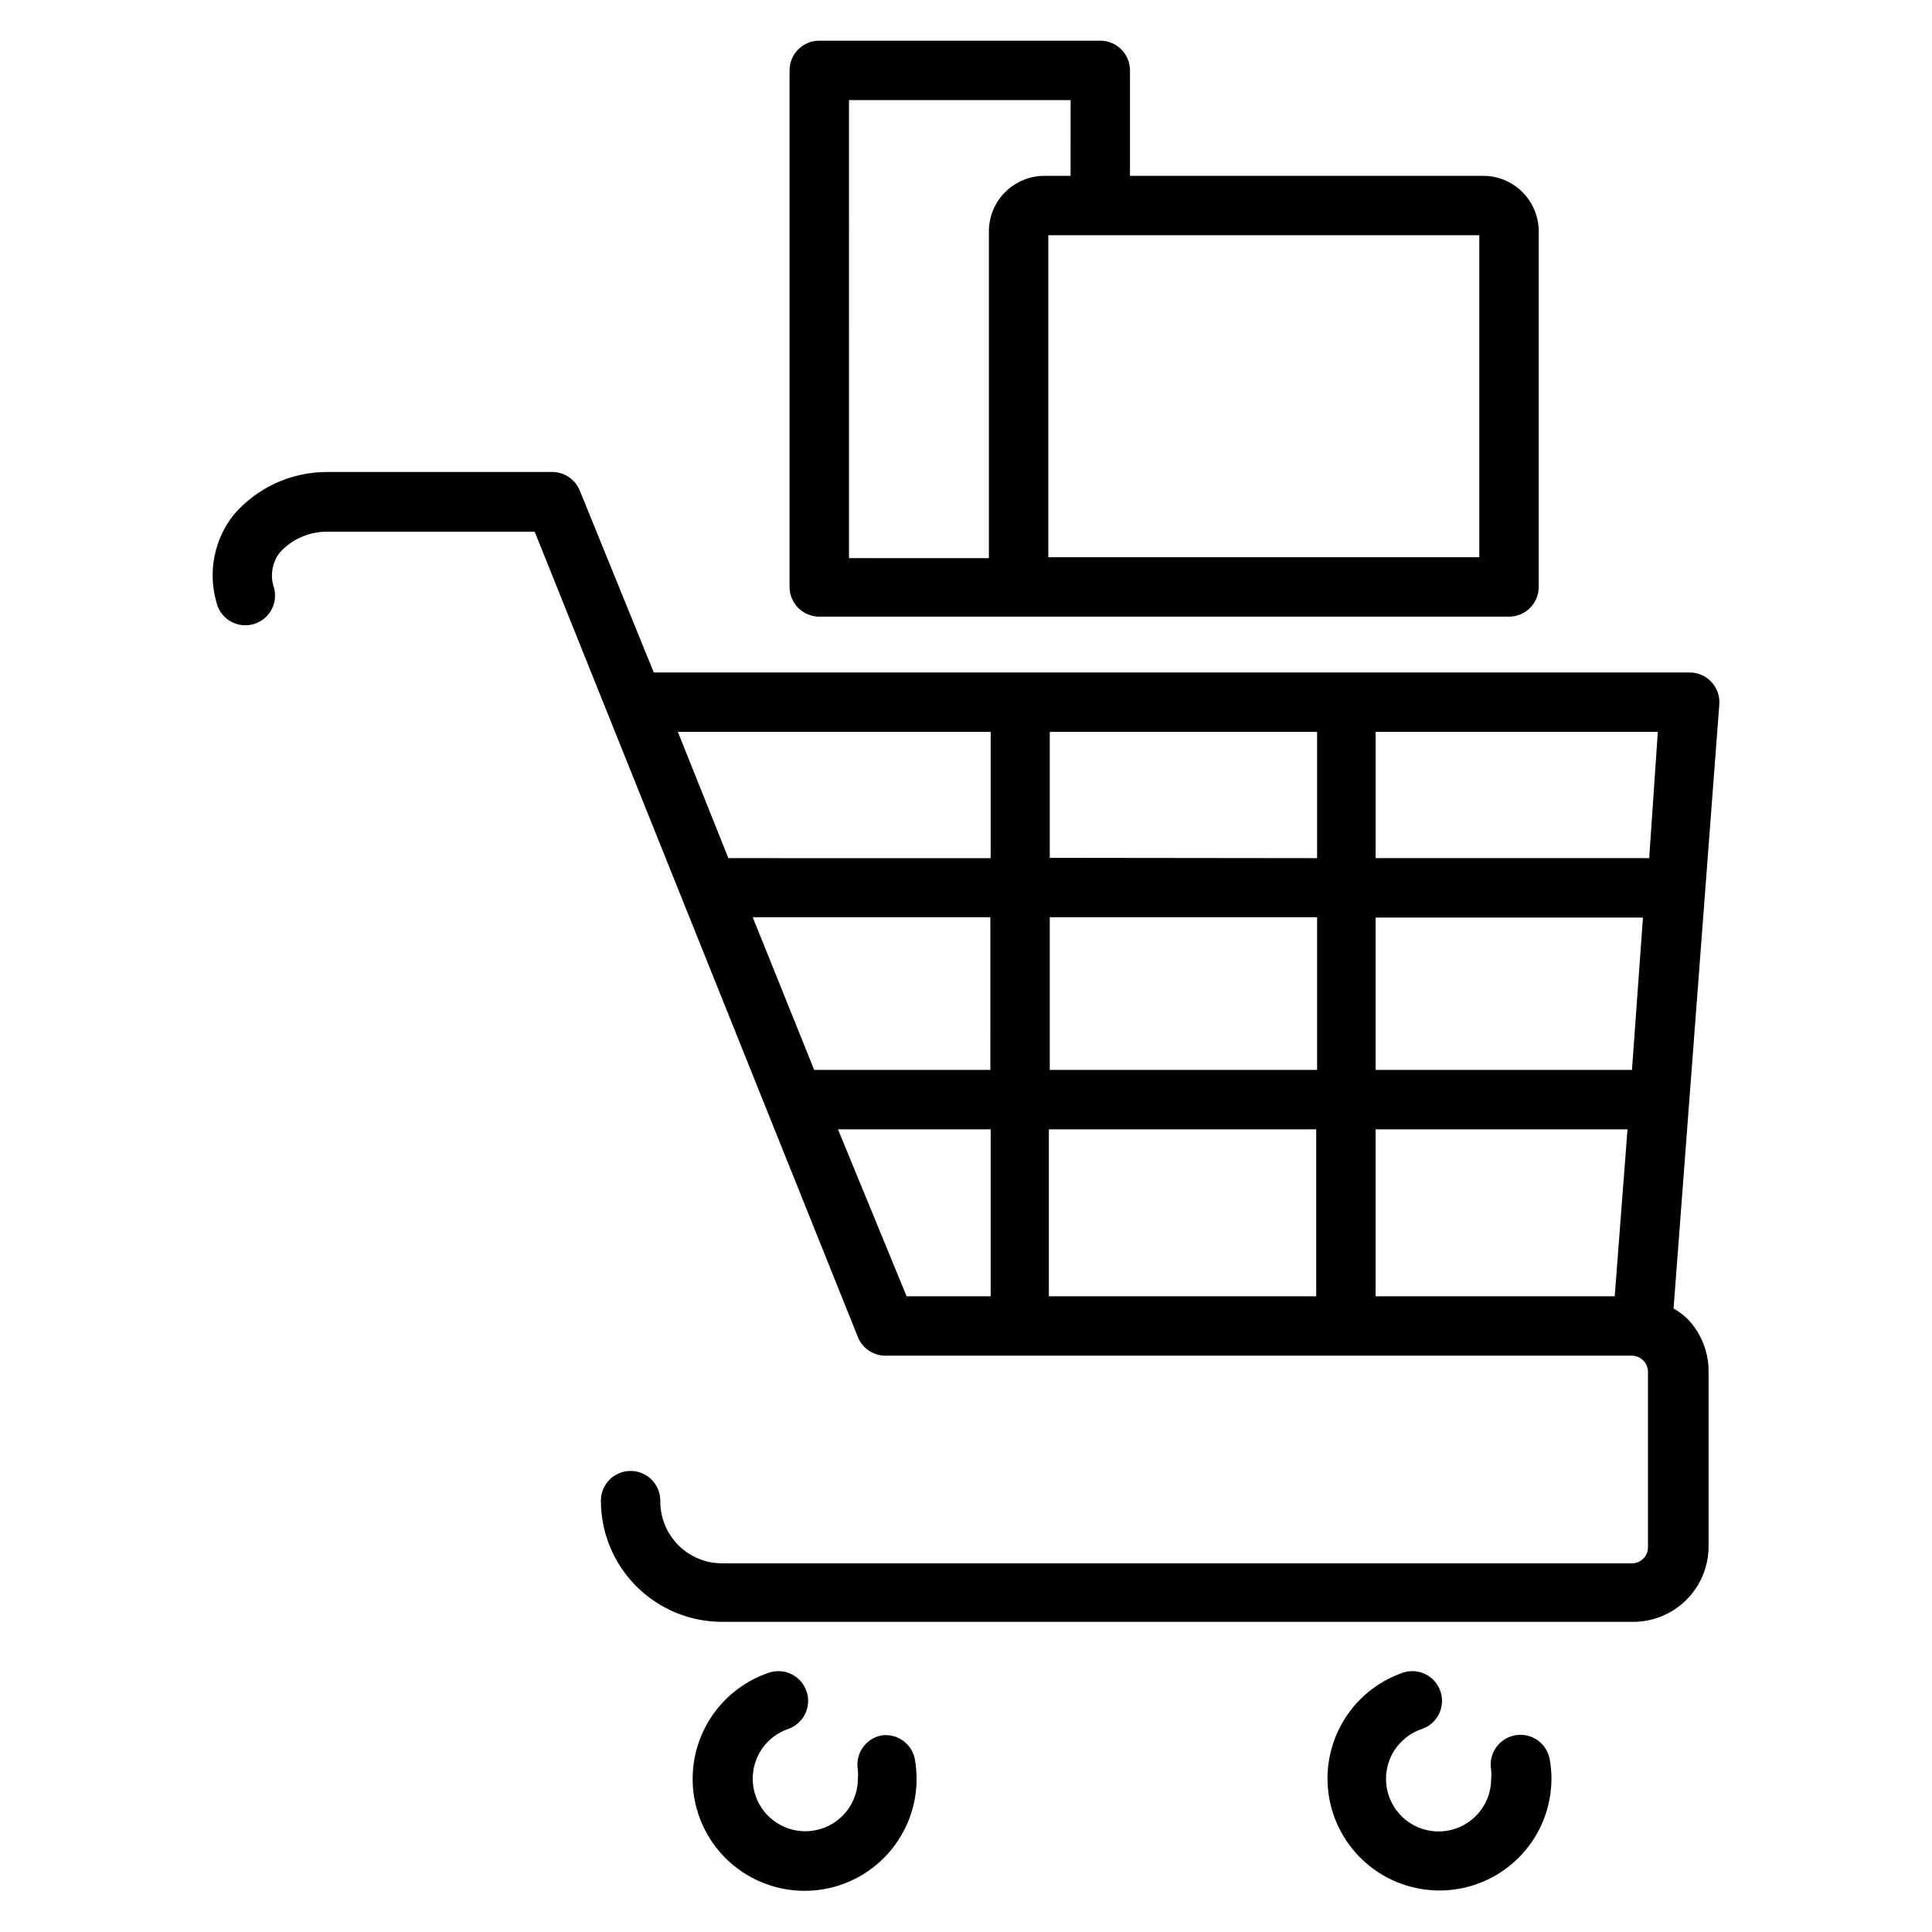
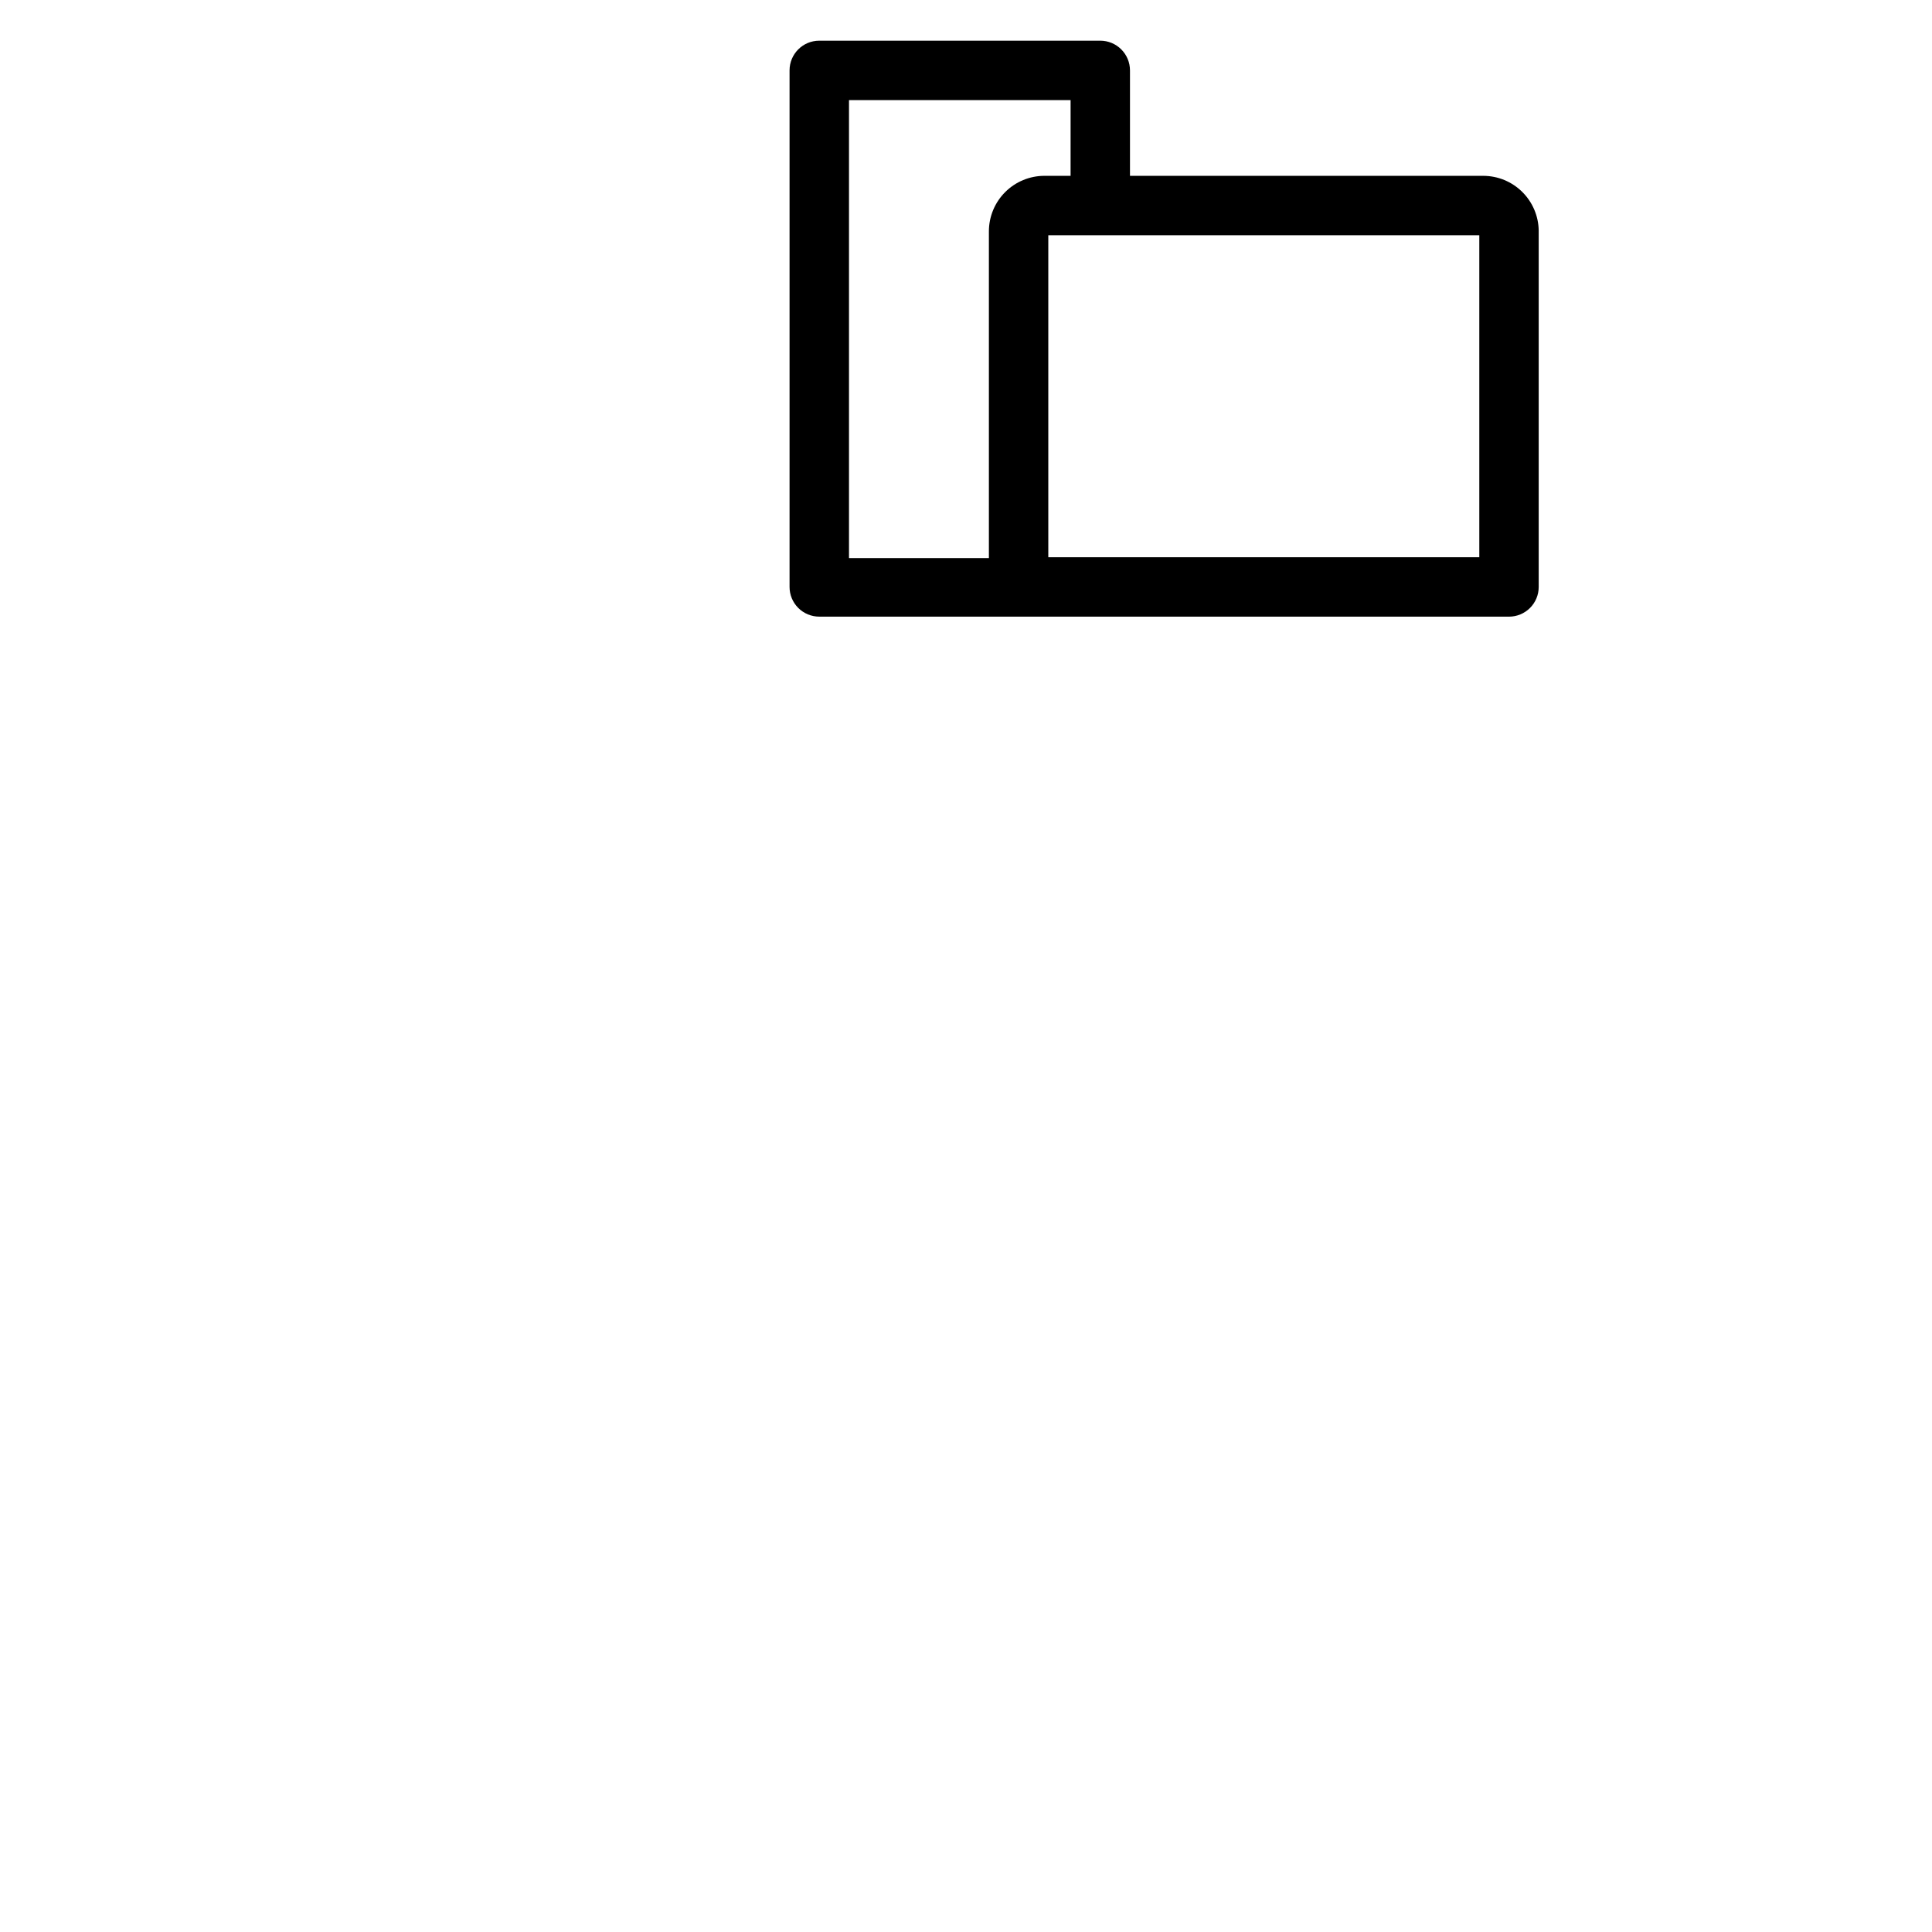
<svg xmlns="http://www.w3.org/2000/svg" fill="#000000" width="800px" height="800px" version="1.1" viewBox="144 144 512 512">
  <g>
-     <path d="m361.11 307.42h182.79c2.09 0 4.09-0.828 5.566-2.305 1.477-1.477 2.305-3.477 2.305-5.566v-94.465c-0.059-3.848-1.629-7.519-4.363-10.227-2.738-2.711-6.426-4.238-10.277-4.258h-93.676v-27.945c0-2.086-0.832-4.09-2.309-5.566-1.473-1.477-3.477-2.305-5.566-2.305h-74.469c-4.348 0-7.871 3.523-7.871 7.871v136.89c0 2.09 0.828 4.09 2.305 5.566 1.477 1.477 3.481 2.305 5.566 2.305zm174.92-15.742h-114.22v-85.332h114.22zm-167.04-121.15h58.727l-0.004 20.074h-6.926c-3.906 0-7.648 1.551-10.41 4.312-2.762 2.762-4.312 6.504-4.312 10.41v86.594l-37.074-0.004z" />
-     <path d="m587.51 490.76 12.121-160.04c0.176-2.195-0.574-4.363-2.07-5.981-1.496-1.613-3.602-2.531-5.801-2.523h-274.5l-19.598-48.176c-1.195-2.996-4.098-4.965-7.324-4.961h-59.746c-9.512 0.016-18.539 4.188-24.719 11.414-5.086 6.473-6.781 14.98-4.566 22.91 0.434 2.144 1.742 4.012 3.613 5.152 1.867 1.141 4.125 1.453 6.234 0.859 2.106-0.59 3.871-2.035 4.871-3.984 1-1.945 1.145-4.223 0.395-6.281-0.824-3.019-0.184-6.258 1.734-8.734 3.184-3.504 7.699-5.504 12.438-5.512h55.105l85.645 213.41c1.195 2.996 4.094 4.961 7.32 4.961h197.82c1.129-0.004 2.207 0.453 2.992 1.258 0.801 0.793 1.254 1.867 1.258 2.992v46.523c0 2.348-1.902 4.25-4.25 4.25h-241.12c-4.387 0-8.586-1.758-11.664-4.879-3.078-3.121-4.773-7.348-4.711-11.73 0-4.348-3.523-7.871-7.871-7.871s-7.875 3.523-7.875 7.871c0 8.52 3.387 16.688 9.41 22.711 6.023 6.023 14.191 9.406 22.711 9.406h241.12c5.332 0.086 10.473-1.965 14.289-5.688 3.812-3.727 5.981-8.82 6.023-14.148v-46.523c0.023-5.312-2.074-10.414-5.828-14.172-1.062-0.961-2.223-1.805-3.461-2.519zm-244.03-103.68h62.977l-0.004 40.465h-46.68zm78.719 0h70.848v40.465h-70.848zm0-15.742v-33.375h70.848v33.457zm154.29 56.207h-67.934v-40.383h70.848zm-83.68 15.742v44.242h-70.848v-44.242zm15.742 0h66.754l-3.387 44.242h-63.363zm72.504-71.871h-72.5v-33.453h74.785zm-174.52-33.453v33.457l-69.508-0.004-13.383-33.453zm-40.461 105.32h40.461v44.242h-22.277z" />
-     <path d="m377.72 603.88c-2.055 0.367-3.883 1.531-5.078 3.246-1.195 1.711-1.664 3.828-1.297 5.887 0.074 0.84 0.074 1.68 0 2.519-0.062 5.191-3.004 9.918-7.637 12.262-4.633 2.348-10.188 1.922-14.406-1.102-4.223-3.023-6.414-8.141-5.684-13.281 0.727-5.144 4.254-9.453 9.148-11.184 4.133-1.371 6.367-5.828 5-9.957-1.371-4.133-5.828-6.367-9.957-5-7.223 2.418-13.238 7.523-16.805 14.254-3.562 6.731-4.402 14.574-2.344 21.906 2.059 7.336 6.856 13.598 13.402 17.488 6.547 3.894 14.34 5.121 21.766 3.43 7.426-1.695 13.918-6.176 18.129-12.523 4.215-6.344 5.824-14.066 4.5-21.566-0.758-4.109-4.594-6.906-8.738-6.379z" />
-     <path d="m545.47 603.88c-4.25 0.797-7.062 4.875-6.297 9.133 0.074 0.812 0.074 1.629 0 2.441-0.012 5.219-2.941 9.992-7.586 12.371-4.648 2.375-10.234 1.957-14.473-1.086-4.242-3.047-6.422-8.203-5.656-13.367 0.766-5.16 4.352-9.465 9.293-11.145 4.133-1.371 6.371-5.828 5-9.957-1.371-4.133-5.828-6.367-9.957-5-6.898 2.379-12.676 7.219-16.23 13.59-3.559 6.367-4.641 13.824-3.051 20.945 1.594 7.117 5.754 13.402 11.688 17.648 5.93 4.246 13.219 6.16 20.473 5.375 7.254-0.785 13.961-4.215 18.848-9.633 4.883-5.418 7.602-12.449 7.633-19.742 0.004-1.77-0.156-3.535-0.473-5.277-0.383-2.059-1.566-3.879-3.297-5.059-1.727-1.184-3.856-1.629-5.914-1.238z" />
+     <path d="m361.11 307.42h182.79c2.09 0 4.09-0.828 5.566-2.305 1.477-1.477 2.305-3.477 2.305-5.566v-94.465c-0.059-3.848-1.629-7.519-4.363-10.227-2.738-2.711-6.426-4.238-10.277-4.258h-93.676v-27.945c0-2.086-0.832-4.09-2.309-5.566-1.473-1.477-3.477-2.305-5.566-2.305h-74.469c-4.348 0-7.871 3.523-7.871 7.871v136.89c0 2.09 0.828 4.09 2.305 5.566 1.477 1.477 3.481 2.305 5.566 2.305m174.92-15.742h-114.22v-85.332h114.22zm-167.04-121.15h58.727l-0.004 20.074h-6.926c-3.906 0-7.648 1.551-10.41 4.312-2.762 2.762-4.312 6.504-4.312 10.41v86.594l-37.074-0.004z" />
  </g>
</svg>